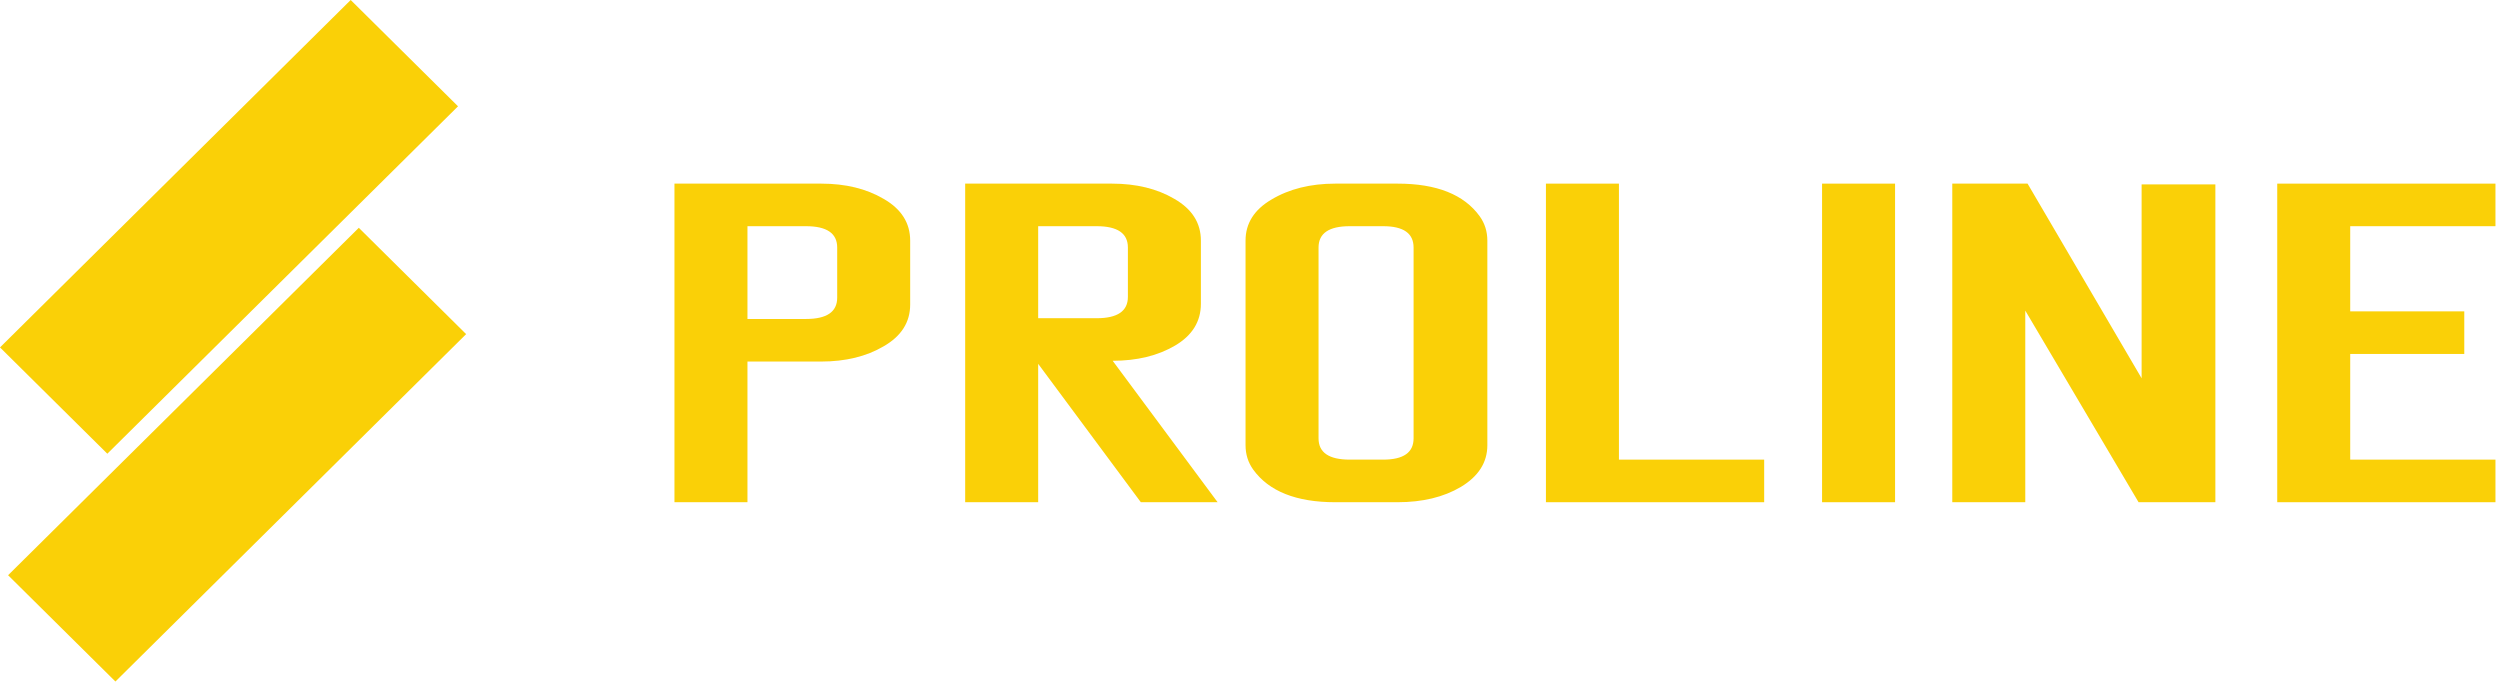
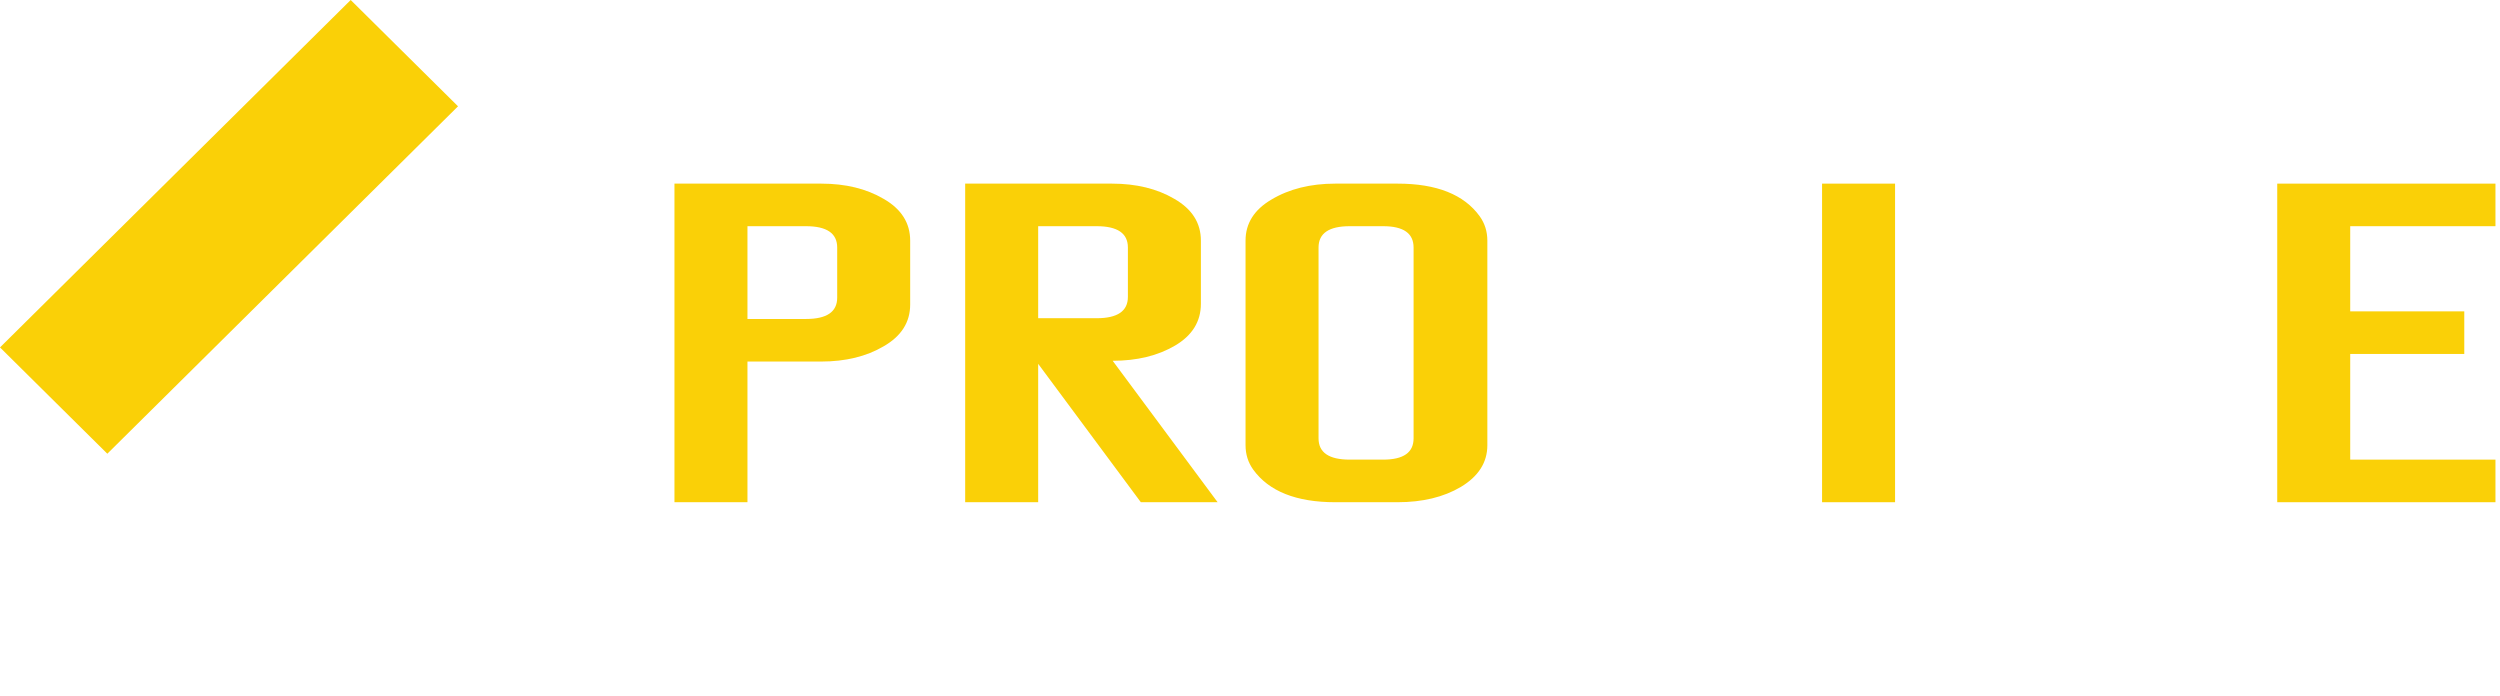
<svg xmlns="http://www.w3.org/2000/svg" width="115" height="32" viewBox="0 0 115 32" fill="none">
  <path d="M0 15.981L16.132 0L21.069 4.89L4.937 20.871L0 15.981Z" fill="#FAD007" />
-   <path d="M0.372 26.46L16.505 10.479L21.442 15.37L5.309 31.35L0.372 26.46Z" fill="#FAD007" />
  <path d="M37.077 14.673C38.032 14.673 38.511 14.346 38.511 13.693V11.385C38.511 10.732 38.032 10.405 37.077 10.405H34.383V14.673H37.077ZM31.025 23.102V8.447H37.776C38.895 8.447 39.851 8.68 40.644 9.146C41.46 9.613 41.868 10.254 41.868 11.07V14.008C41.868 14.824 41.46 15.466 40.644 15.932C39.851 16.398 38.895 16.631 37.776 16.631H34.383V23.102H31.025Z" fill="#FAD007" />
  <path d="M50.449 14.638C51.405 14.638 51.883 14.311 51.883 13.658V11.385C51.883 10.732 51.405 10.405 50.449 10.405H47.756V14.638H50.449ZM51.183 16.596L56.01 23.102H52.478L47.756 16.736V23.102H44.398V8.447H51.148C52.268 8.447 53.224 8.68 54.017 9.146C54.833 9.613 55.241 10.254 55.241 11.07V13.973C55.241 14.789 54.844 15.431 54.052 15.897C53.259 16.363 52.303 16.596 51.183 16.596Z" fill="#FAD007" />
  <path d="M63.626 21.143C64.559 21.143 65.025 20.817 65.025 20.164V11.385C65.025 10.732 64.559 10.405 63.626 10.405H62.087C61.131 10.405 60.653 10.732 60.653 11.385V20.164C60.653 20.817 61.131 21.143 62.087 21.143H63.626ZM57.295 11.07C57.295 10.277 57.691 9.648 58.484 9.181C59.3 8.692 60.28 8.447 61.422 8.447H64.29C66.086 8.447 67.345 8.948 68.068 9.951C68.301 10.277 68.418 10.65 68.418 11.07V20.479C68.418 21.272 68.01 21.913 67.194 22.402C66.401 22.869 65.433 23.102 64.29 23.102H61.422C59.627 23.102 58.368 22.601 57.645 21.598C57.412 21.272 57.295 20.898 57.295 20.479V11.07Z" fill="#FAD007" />
-   <path d="M81.152 23.102H71.113V8.447H74.471V21.143H81.152V23.102Z" fill="#FAD007" />
  <path d="M83.815 23.102V8.447H87.173V23.102H83.815Z" fill="#FAD007" />
-   <path d="M89.805 23.102V8.447H93.268L98.514 17.401V8.482H101.907V23.102H98.374L93.163 14.288V23.102H89.805Z" fill="#FAD007" />
  <path d="M114.791 23.102H104.753V8.447H114.791V10.405H108.11V14.323H113.357V16.282H108.11V21.143H114.791V23.102Z" fill="#FAD007" />
</svg>